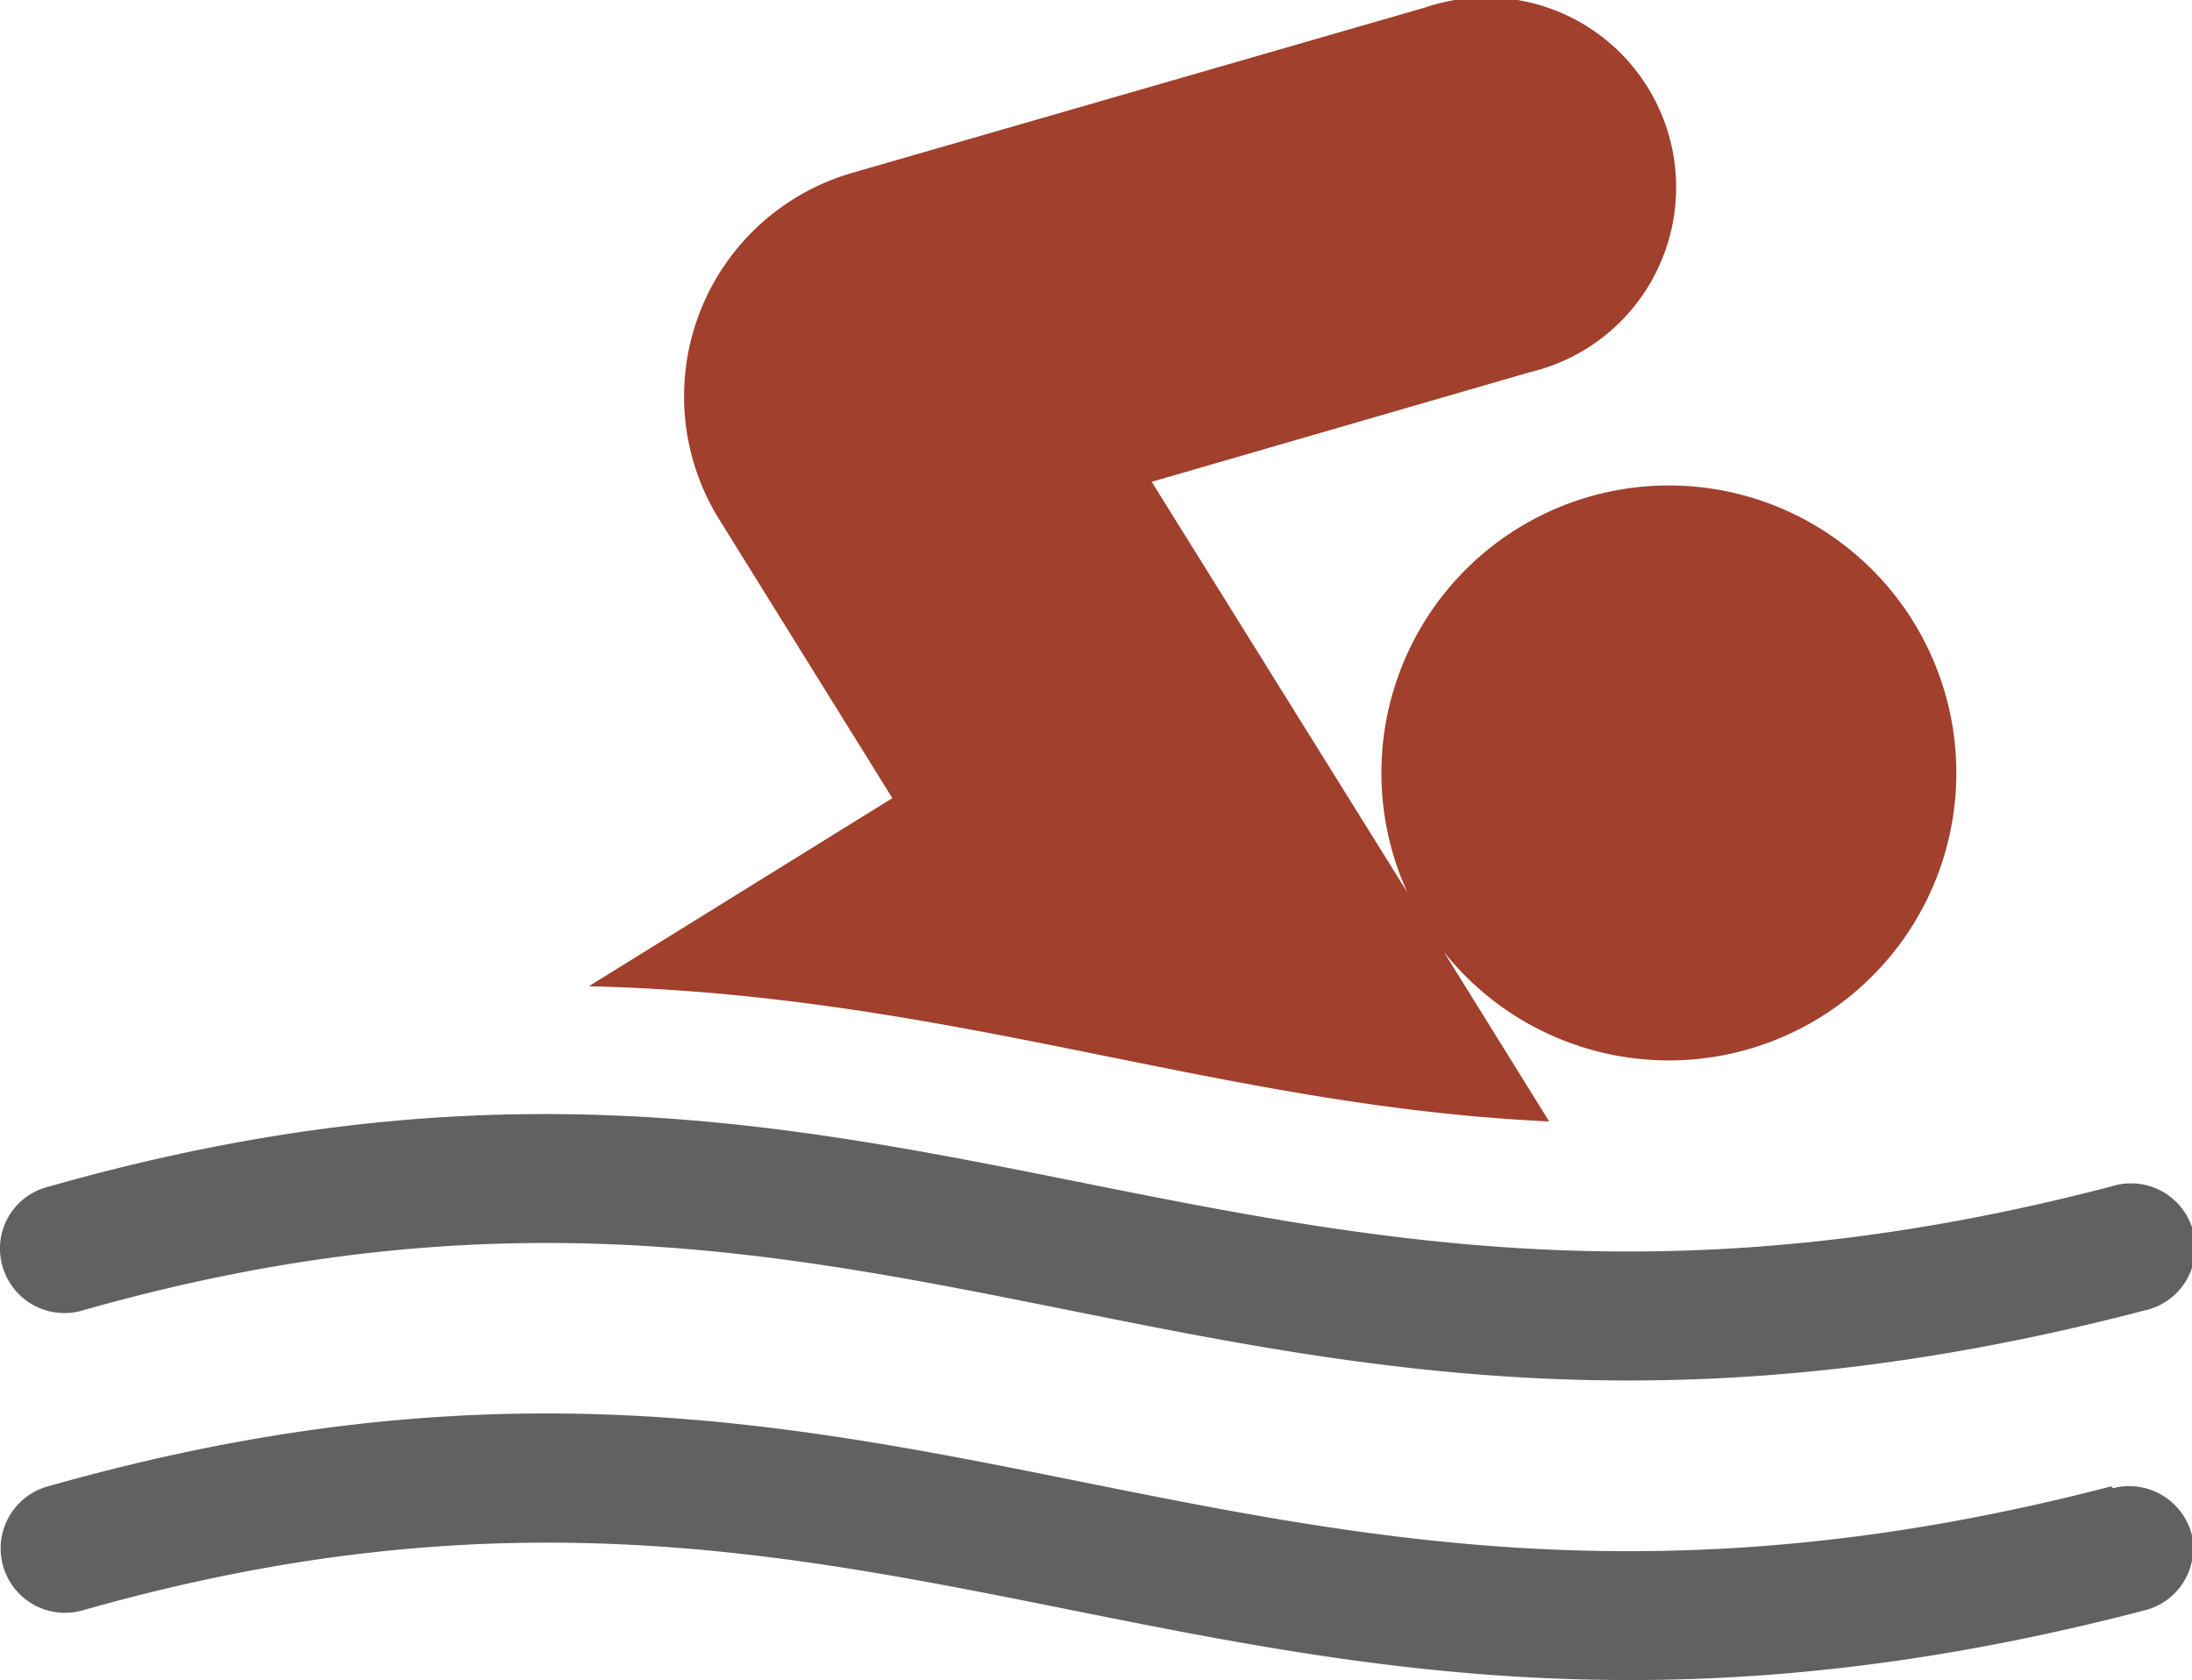
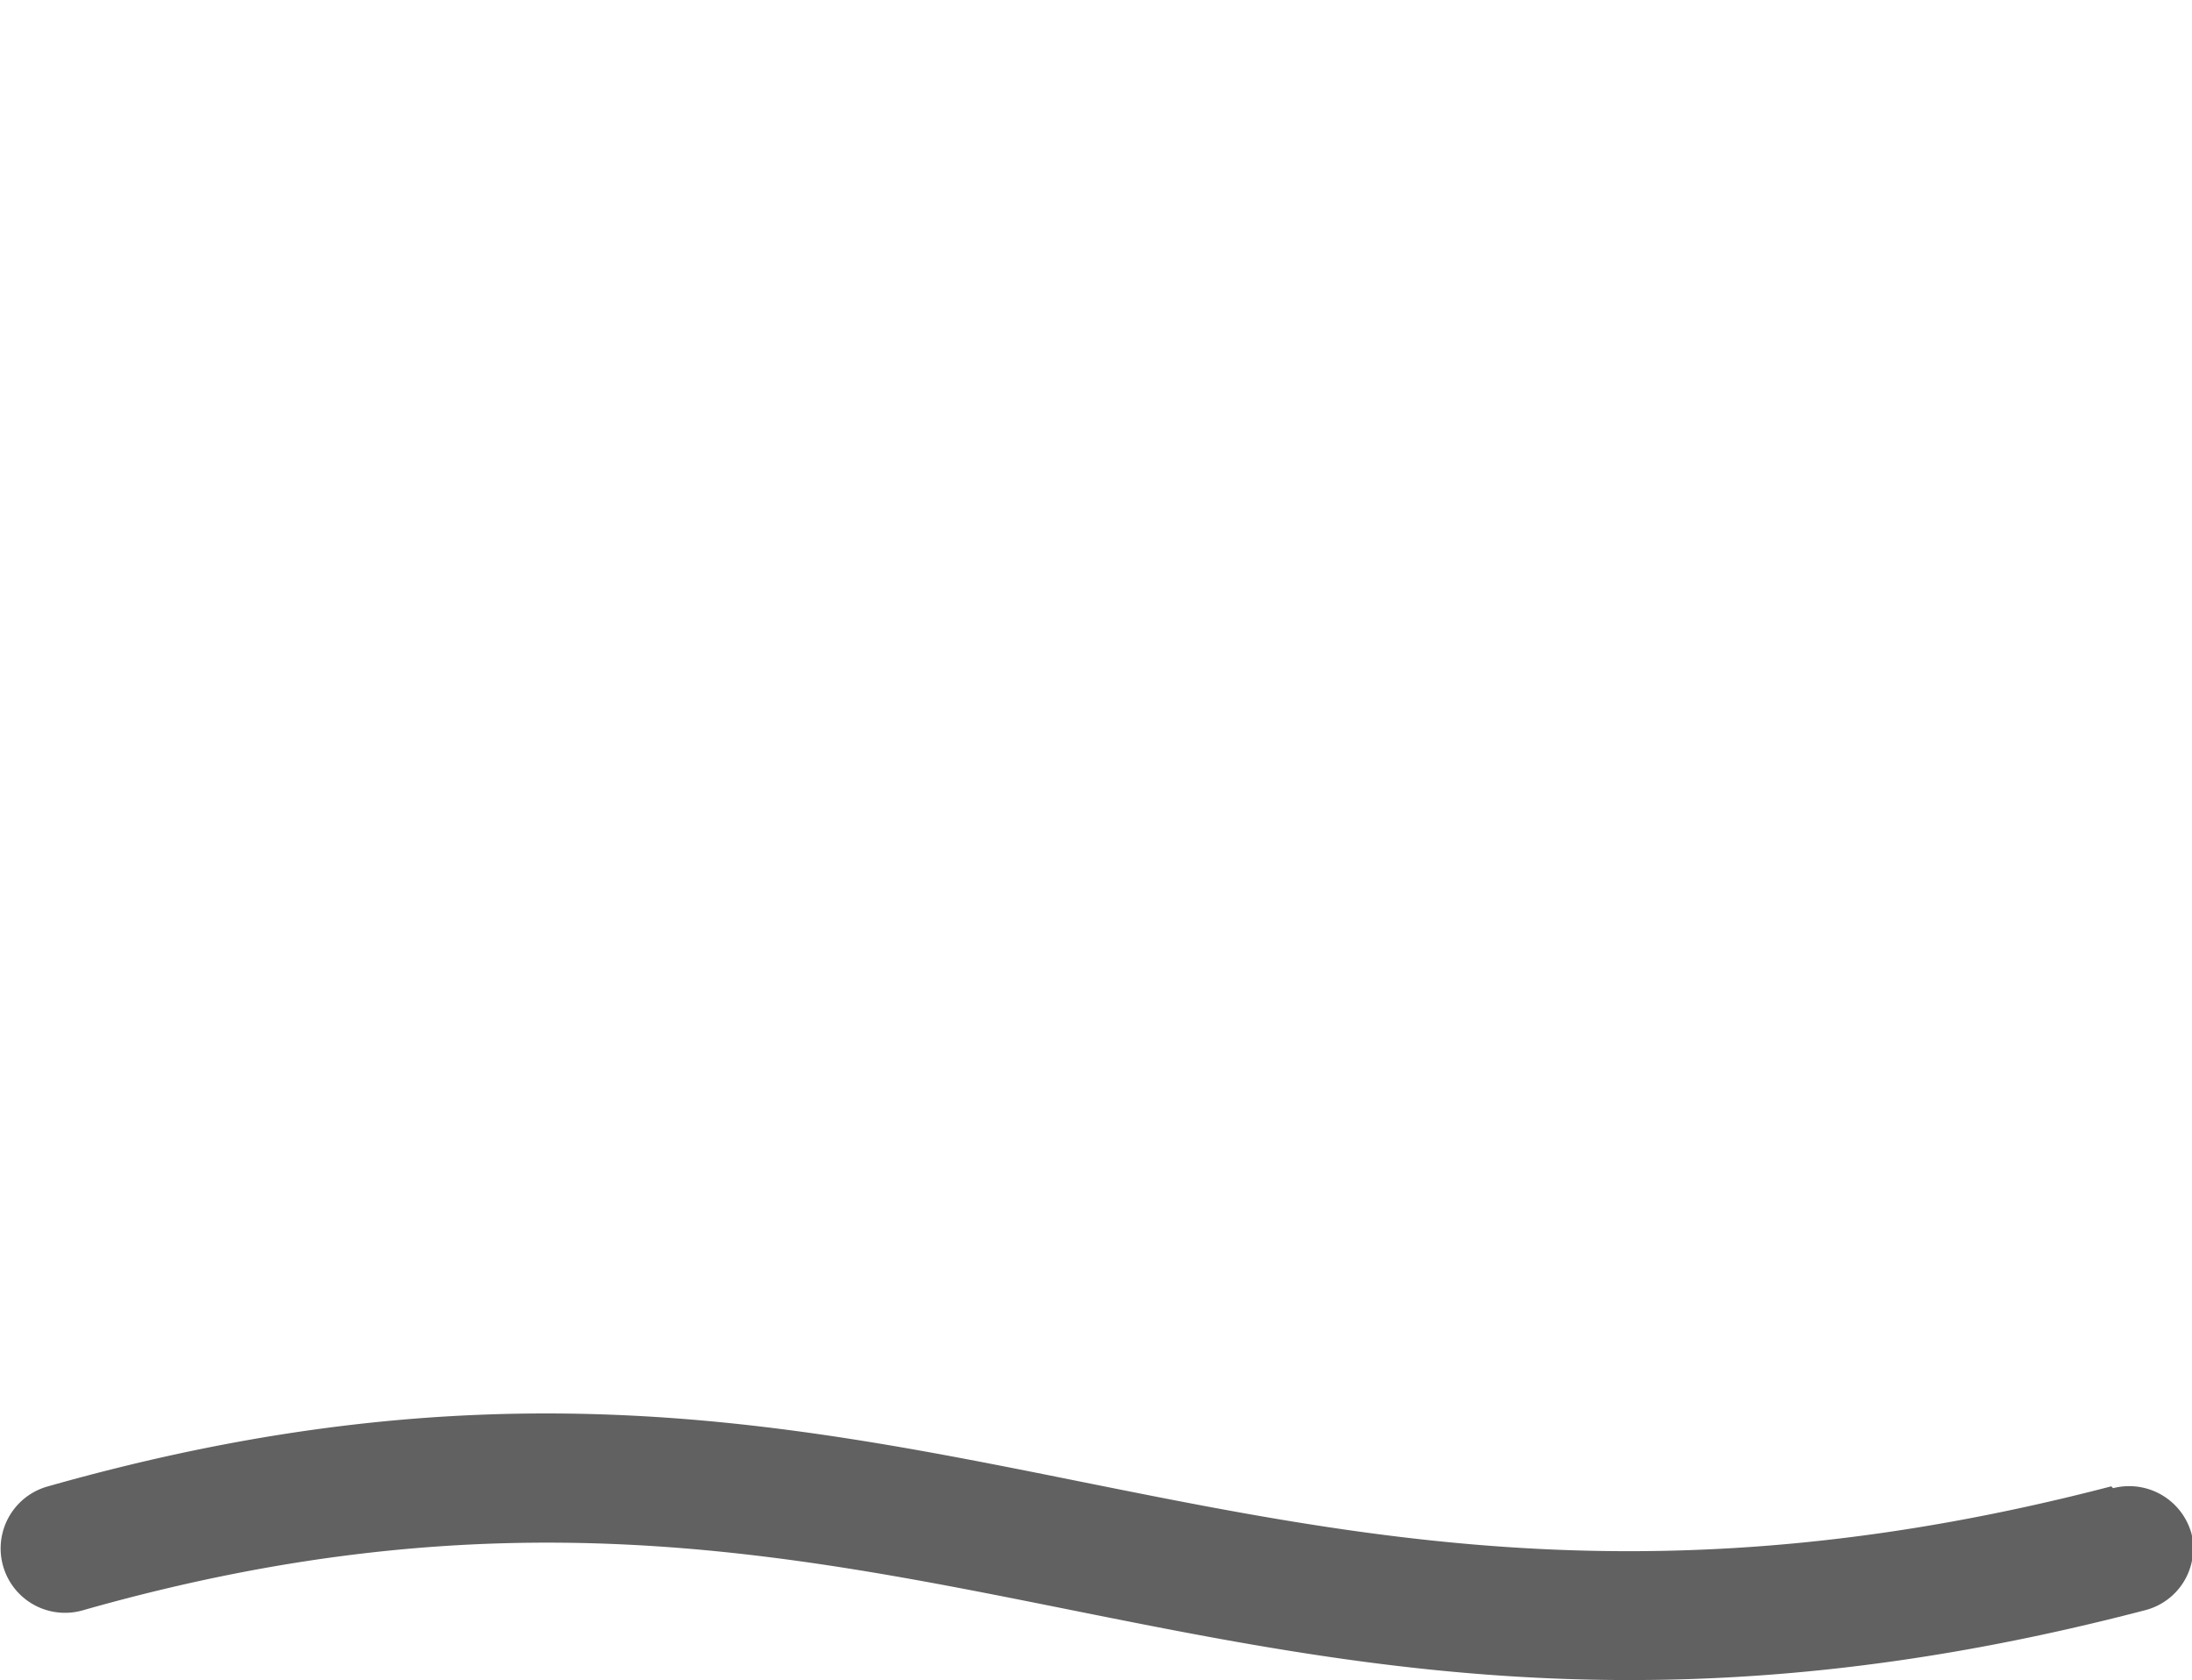
<svg xmlns="http://www.w3.org/2000/svg" viewBox="0 0 60.01 46">
  <defs>
    <style>.cls-1{fill:#a0402d;}.cls-2{fill:#616161;}</style>
  </defs>
  <g id="Layer_2" data-name="Layer 2">
    <g id="Layer_1-2" data-name="Layer 1">
-       <path class="cls-1" d="M42.41,30.7l-2.88-4.64a7.87,7.87,0,1,0-1-1.63l-7-11.24,10.35-3A5.2,5.2,0,1,0,39,.21L23.34,4.73a6.37,6.37,0,0,0-3.65,9.49l4.74,7.63L16.12,27c10,.23,17.21,3.28,26.29,3.7Z" />
-       <path class="cls-2" d="M2.24,35.88c22.71-6.46,31.29,6.58,56.45,0a1.76,1.76,0,1,0-.89-3.4C33.63,38.8,25,25.74,1.28,32.5A1.74,1.74,0,0,0,.07,34.67a1.76,1.76,0,0,0,2.17,1.21Z" />
      <path class="cls-2" d="M57.8,40.69C33.59,47,25.09,33.93,1.28,40.7a1.76,1.76,0,0,0,1,3.38c22.71-6.45,31.29,6.58,56.45,0A1.75,1.75,0,0,0,60,42a1.77,1.77,0,0,0-2.15-1.26Z" />
    </g>
  </g>
</svg>